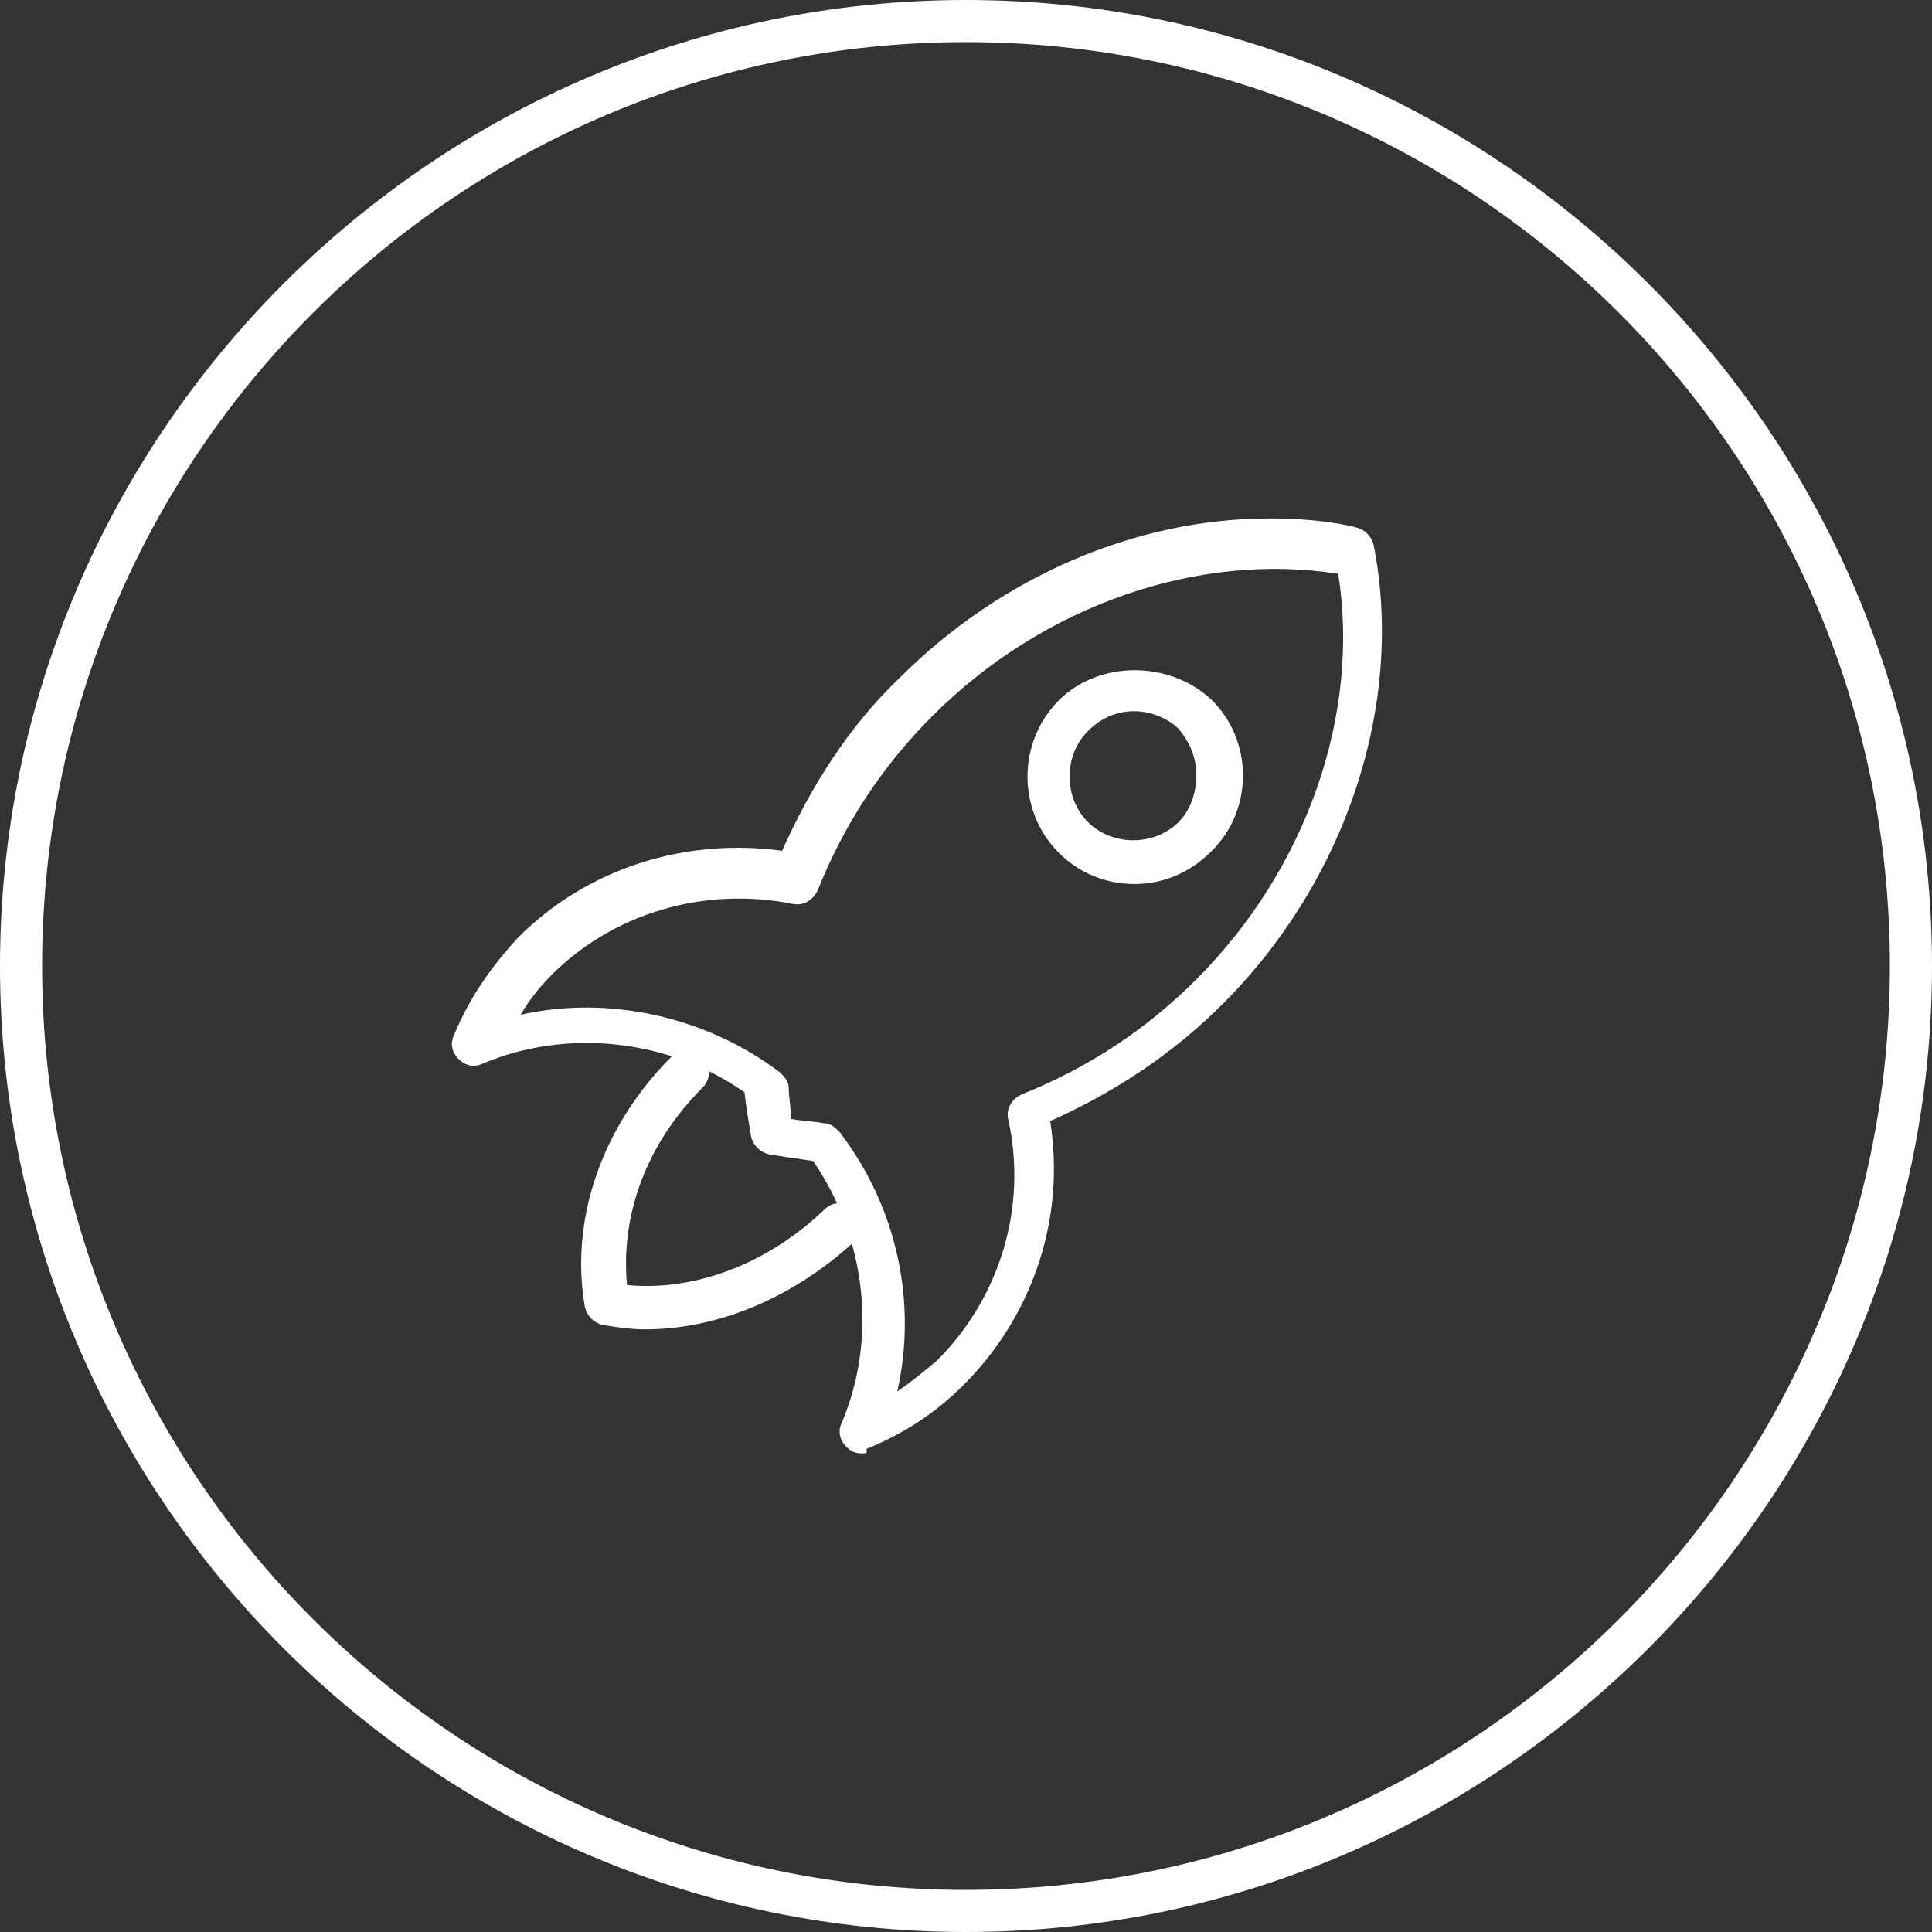
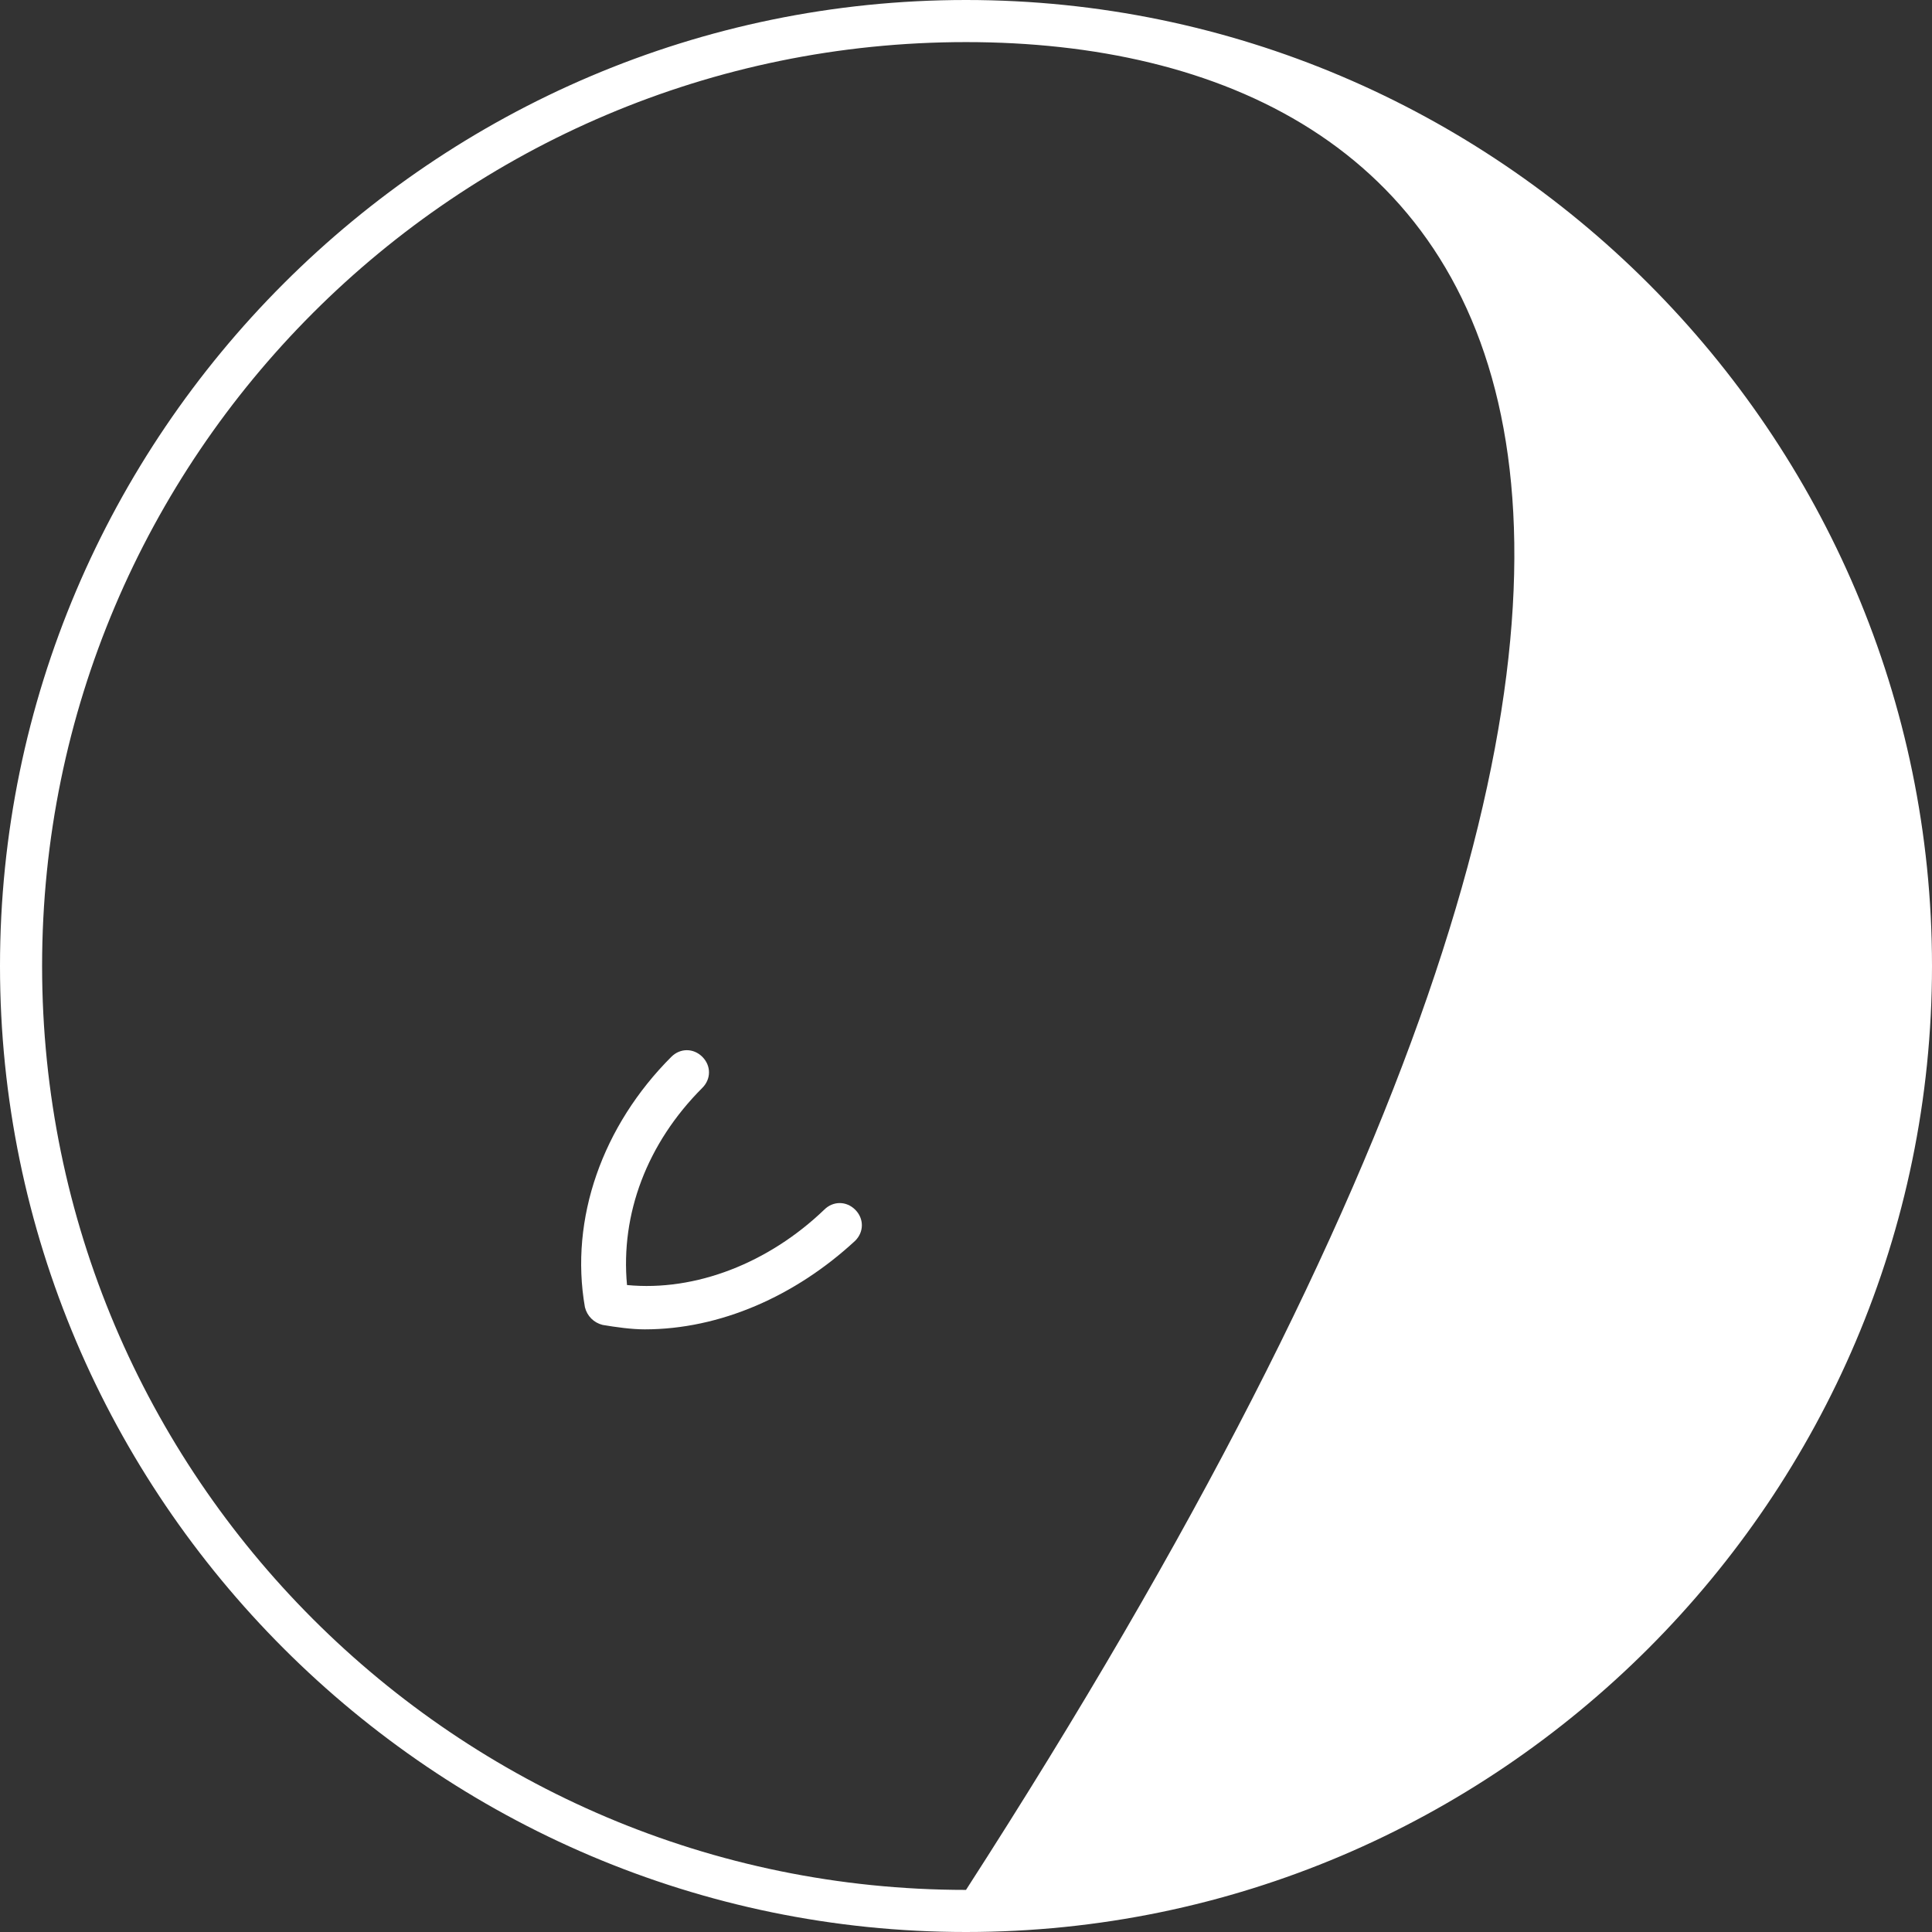
<svg xmlns="http://www.w3.org/2000/svg" version="1.1" id="Lager_1" x="0px" y="0px" viewBox="0 0 87.2 87.2" style="enable-background:new 0 0 87.2 87.2;" xml:space="preserve">
  <rect x="0" y="0" width="87.2" height="87.2" fill="#333333" stroke="none" />
  <style type="text/css">
	.st0{fill:#FFFFFF;}
</style>
  <g>
-     <path class="st0" d="M43.6,1.9c-23,0-41.7,18.7-41.7,41.7c0,23,18.7,41.7,41.7,41.7c23,0,41.7-18.7,41.7-41.7   C85.3,20.6,66.6,1.9,43.6,1.9 M43.6,87.2C19.6,87.2,0,67.6,0,43.6S19.6,0,43.6,0s43.6,19.6,43.6,43.6S67.6,87.2,43.6,87.2" />
+     <path class="st0" d="M43.6,1.9c-23,0-41.7,18.7-41.7,41.7c0,23,18.7,41.7,41.7,41.7C85.3,20.6,66.6,1.9,43.6,1.9 M43.6,87.2C19.6,87.2,0,67.6,0,43.6S19.6,0,43.6,0s43.6,19.6,43.6,43.6S67.6,87.2,43.6,87.2" />
    <g>
-       <path class="st0" d="M35.7,50.5c0.5,0.1,1,0.1,1.5,0.2c0.3,0,0.5,0.2,0.7,0.4c2.6,3.4,3.5,7.7,2.6,11.7c0.6-0.4,1.2-0.9,1.8-1.4    c2.8-2.8,4.1-6.9,3.2-10.9c-0.1-0.5,0.2-0.9,0.6-1.1c3-1.2,5.6-2.9,7.9-5.2c5-5,7.4-12,6.4-18.3c-6.3-1-13.3,1.4-18.3,6.4    c-2.3,2.3-4,4.9-5.2,7.9c-0.2,0.4-0.6,0.7-1.1,0.6c-4-0.8-8.1,0.4-10.9,3.2c-0.5,0.5-1,1.1-1.4,1.8c4-0.9,8.4,0.1,11.7,2.6    c0.2,0.2,0.4,0.4,0.4,0.7C35.6,49.5,35.7,50,35.7,50.5 M38.9,65.6c-0.3,0-0.5-0.1-0.7-0.3c-0.3-0.3-0.4-0.7-0.2-1.1    c1.6-3.8,1.1-8.3-1.3-11.8c-0.7-0.1-1.4-0.2-2-0.3c-0.4-0.1-0.7-0.4-0.8-0.8c-0.1-0.6-0.2-1.2-0.3-2c-3.4-2.4-8-2.9-11.8-1.3    c-0.4,0.2-0.8,0.1-1.1-0.2c-0.3-0.3-0.4-0.7-0.2-1.1c0.7-1.7,1.7-3.1,2.9-4.4c3.1-3.1,7.5-4.5,11.9-3.9c1.3-2.9,3-5.6,5.3-7.8    c4.6-4.6,10.7-7.2,16.7-7.2c1.3,0,2.7,0.1,3.9,0.4c0.4,0.1,0.7,0.4,0.8,0.8c1.4,7.1-1.2,15.1-6.8,20.7c-2.3,2.3-4.9,4-7.8,5.3    c0.7,4.4-0.8,8.8-3.9,11.9c-1.3,1.3-2.7,2.2-4.4,2.9C39.2,65.6,39,65.6,38.9,65.6" />
-       <path class="st0" d="M51.2,32.1c-0.8,0-1.5,0.3-2.1,0.9c-1.1,1.1-1.1,3,0,4.1c1.1,1.1,3,1.1,4.1,0c0.5-0.5,0.8-1.3,0.8-2.1    c0-0.8-0.3-1.5-0.8-2.1C52.7,32.4,51.9,32.1,51.2,32.1 M51.2,39.9c-1.3,0-2.5-0.5-3.4-1.4c-1.9-1.9-1.9-5,0-6.9    c1.8-1.8,5-1.8,6.9,0c0.9,0.9,1.4,2.1,1.4,3.4c0,1.3-0.5,2.5-1.4,3.4C53.7,39.4,52.5,39.9,51.2,39.9" />
      <path class="st0" d="M29.1,60c-0.6,0-1.3-0.1-1.9-0.2c-0.4-0.1-0.7-0.4-0.8-0.8c-0.7-4,0.8-8.2,3.9-11.3c0.4-0.4,1-0.4,1.4,0    c0.4,0.4,0.4,1,0,1.4c-2.5,2.5-3.7,5.7-3.4,8.9c3.1,0.3,6.4-1,8.9-3.4c0.4-0.4,1-0.4,1.4,0c0.4,0.4,0.4,1,0,1.4    C35.9,58.5,32.5,60,29.1,60" />
    </g>
  </g>
</svg>